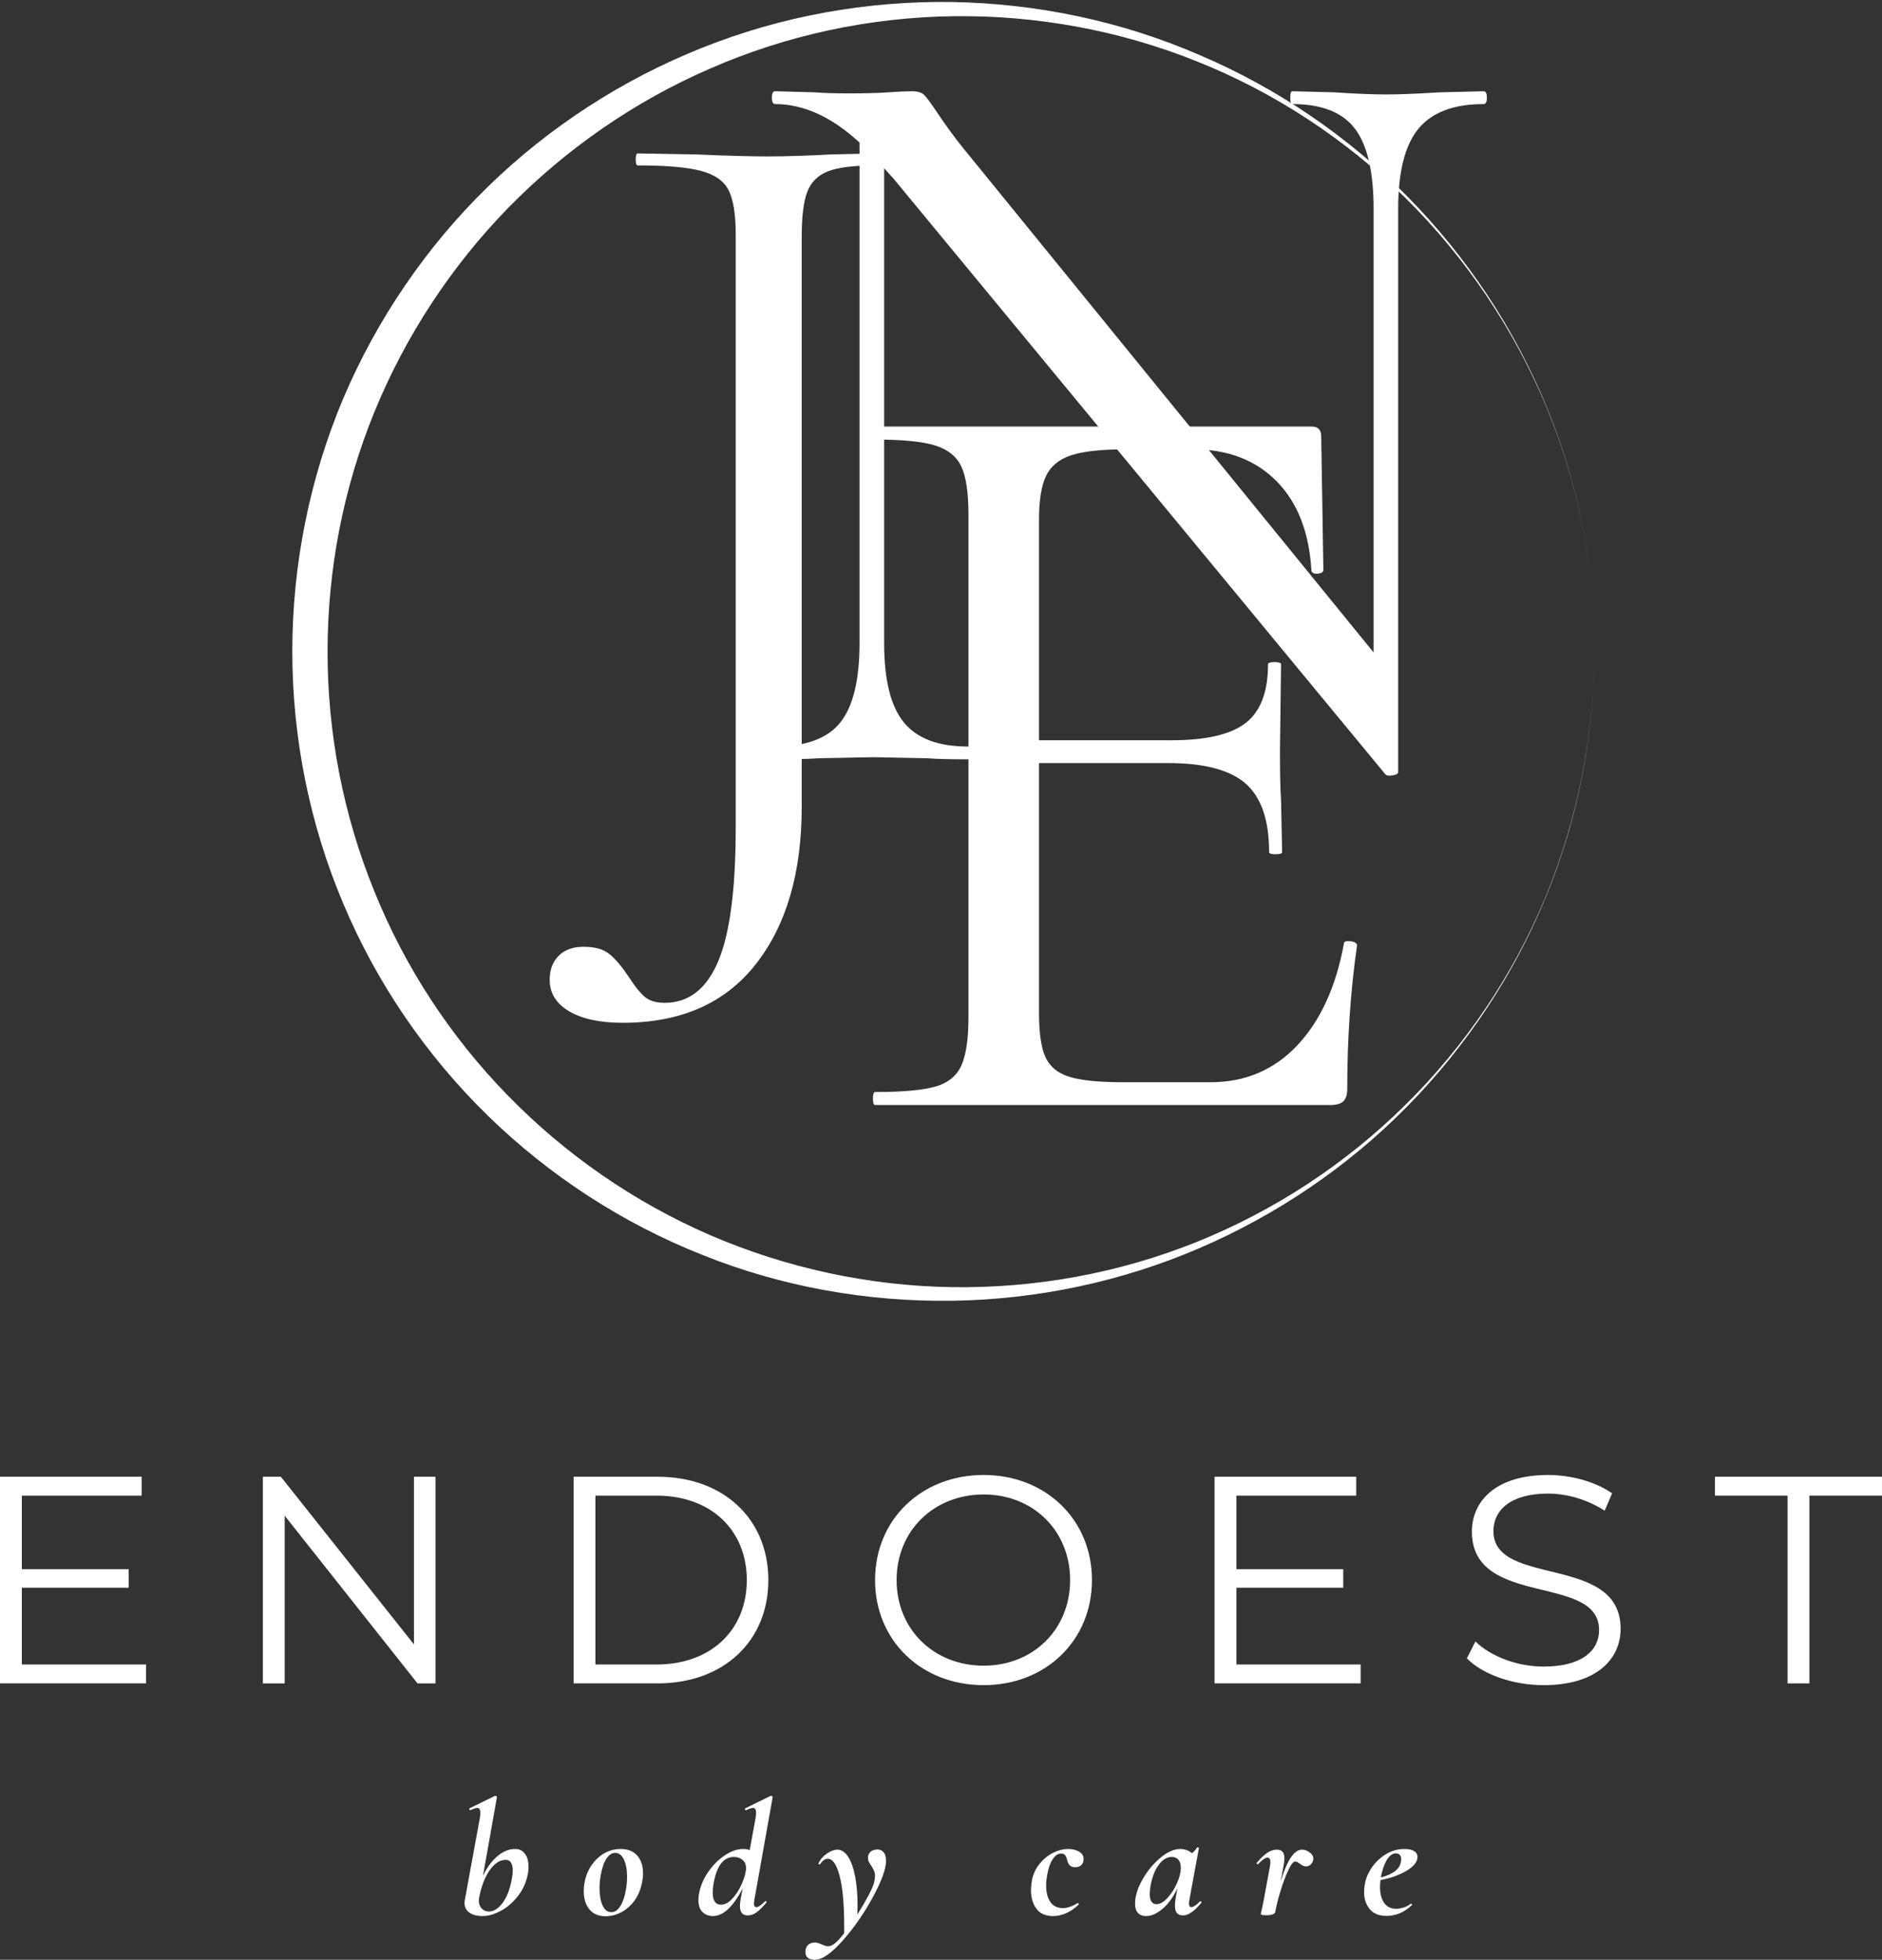
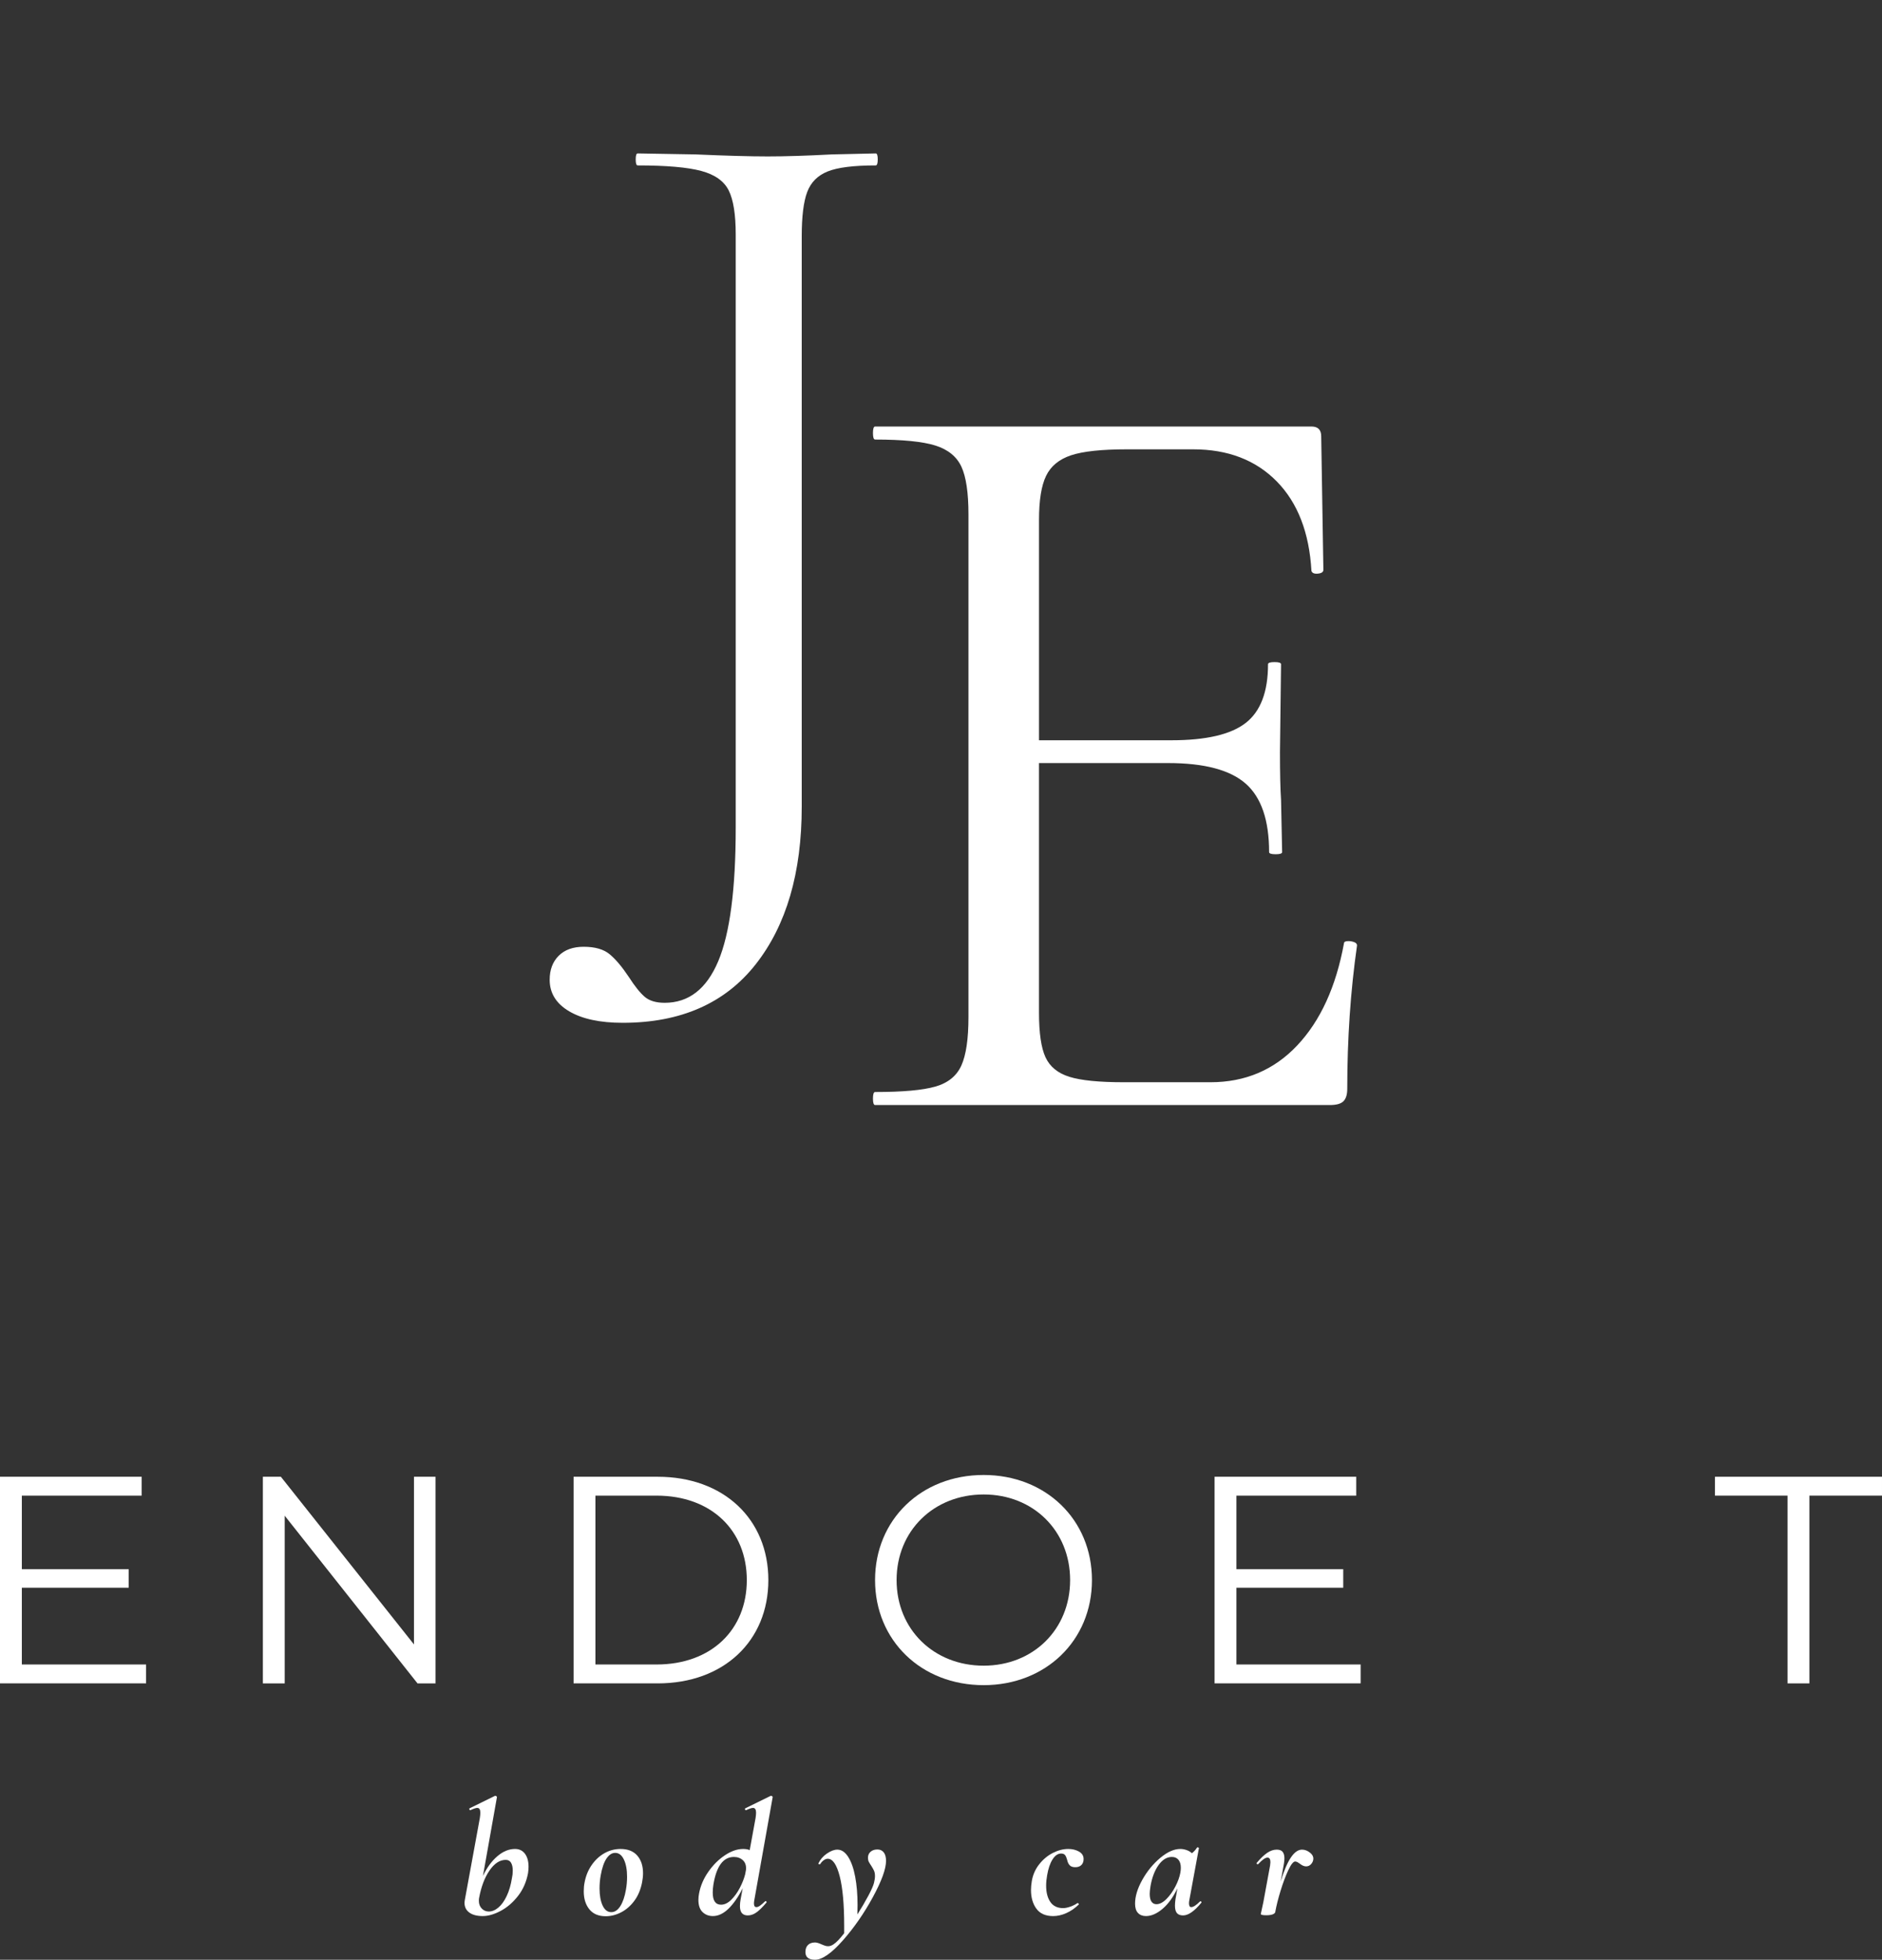
<svg xmlns="http://www.w3.org/2000/svg" id="Layer_2" data-name="Layer 2" viewBox="0 0 216.745 225.644">
  <rect x="0" y="0" width="216.745" height="225.644" fill="#333333" stroke="none" />
  <defs>
    <clipPath id="clippath">
-       <rect x="33.663" width="150" height="150" style="fill: none;" />
-     </clipPath>
+       </clipPath>
    <clipPath id="clippath-1">
      <rect x="62.334" y="5.503" width="44.16" height="117.618" style="fill: none;" />
    </clipPath>
    <clipPath id="clippath-2">
      <rect x="94.494" y="11.521" width="68.88" height="151.92" style="fill: none;" />
    </clipPath>
    <clipPath id="clippath-3">
      <rect x="83.454" y="7.733" width="90.96" height="115.389" style="fill: none;" />
    </clipPath>
  </defs>
  <g id="Layer_1-2" data-name="Layer 1">
    <g>
      <g>
        <g style="clip-path: url(#clippath);">
          <path d="M109.678,149.769c9.791-.142,19.511-2.207,28.448-6.053,8.937-3.845,17.126-9.399,23.926-16.307,6.8-6.907,12.283-15.132,15.951-24.068,3.703-8.937,5.59-18.621,5.59-28.305,0,9.684-1.923,19.369-5.625,28.305-3.703,8.937-9.257,17.126-16.129,23.89-6.872,6.8-15.096,12.177-24.033,15.773-8.937,3.596-18.585,5.341-28.163,5.198-9.578-.142-19.084-2.207-27.842-5.981-8.723-3.774-16.698-9.293-23.285-16.057-6.622-6.765-11.892-14.811-15.417-23.57-3.56-8.723-5.376-18.158-5.376-27.558,0-9.435,1.816-18.835,5.376-27.558,3.56-8.723,8.83-16.77,15.417-23.534,6.622-6.765,14.562-12.283,23.285-16.057,8.794-3.845,18.301-5.875,27.878-6.017,9.577-.142,19.226,1.602,28.163,5.198,8.937,3.56,17.161,8.972,24.068,15.773,6.872,6.8,12.39,14.954,16.129,23.89,3.738,8.937,5.625,18.621,5.625,28.305,0-9.684-1.887-19.369-5.59-28.305-3.703-8.972-9.15-17.161-15.951-24.068-6.8-6.907-14.989-12.497-23.926-16.307C129.189,2.439,119.469.409,109.678.231c-9.791-.142-19.653,1.602-28.804,5.269-9.15,3.632-17.624,9.115-24.709,16.022-7.085,6.907-12.782,15.274-16.663,24.424-3.845,9.15-5.839,19.119-5.839,29.053s1.994,19.903,5.875,29.053c3.845,9.15,9.578,17.517,16.663,24.424,7.085,6.907,15.523,12.39,24.709,16.022,9.115,3.667,18.977,5.412,28.768,5.269Z" style="fill: #fff;" />
        </g>
        <g>
          <g style="isolation: isolate;">
            <g style="clip-path: url(#clippath-1);">
              <path d="M101.087,18.356c0,.46-.078.691-.23.691-2.534,0-4.377.23-5.529.691-1.152.46-1.94,1.249-2.361,2.361-.423,1.114-.634,2.822-.634,5.126v65.66c0,7.603-1.768,13.65-5.299,18.143-3.533,4.493-8.639,6.739-15.32,6.739-2.612,0-4.666-.443-6.163-1.325-1.498-.884-2.246-2.093-2.246-3.628,0-1.152.346-2.074,1.037-2.765.691-.691,1.652-1.037,2.88-1.037,1.307,0,2.304.288,2.995.864.691.576,1.42,1.44,2.188,2.592.691,1.074,1.305,1.843,1.843,2.304.536.461,1.305.691,2.304.691,2.765,0,4.818-1.595,6.163-4.781,1.343-3.188,2.016-8.313,2.016-15.378V26.995c0-2.304-.27-3.992-.807-5.068-.538-1.075-1.594-1.823-3.167-2.246-1.575-.421-4.014-.634-7.315-.634-.155,0-.23-.23-.23-.691,0-.461.075-.691.23-.691l6.681.115c3.532.155,6.296.23,8.294.23,1.996,0,4.453-.076,7.373-.23l5.068-.115c.153,0,.23.23.23.691Z" style="fill: #fff;" />
            </g>
          </g>
          <g style="isolation: isolate;">
            <g style="clip-path: url(#clippath-2);">
              <path d="M155.285,108.359c.25,0,.479.043.688.125.207.084.312.209.312.375-.75,5.25-1.125,10.75-1.125,16.5,0,.668-.146,1.146-.438,1.438-.293.293-.812.438-1.562.438h-52.374c-.168,0-.25-.25-.25-.75s.082-.75.25-.75c3.166,0,5.478-.207,6.937-.625,1.457-.416,2.457-1.229,3-2.438.541-1.207.812-3.062.812-5.562v-57.874c0-2.5-.271-4.332-.812-5.5-.543-1.166-1.543-1.979-3-2.438-1.459-.457-3.771-.688-6.937-.688-.168,0-.25-.25-.25-.75s.082-.75.25-.75h50.249c.75,0,1.125.375,1.125,1.125l.25,15.375c0,.25-.209.396-.625.438-.418.043-.668-.062-.75-.312-.25-4.416-1.584-7.853-4-10.312-2.418-2.457-5.625-3.688-9.625-3.688h-7.625c-2.918,0-5.062.23-6.438.688-1.375.459-2.334,1.25-2.875,2.375-.543,1.125-.812,2.812-.812,5.062v25.374h15.25c4,0,6.854-.666,8.562-2,1.707-1.332,2.562-3.582,2.562-6.75,0-.166.25-.25.75-.25s.75.084.75.25l-.125,10.125c0,2.418.041,4.25.125,5.5l.125,6c0,.168-.25.25-.75.25s-.75-.082-.75-.25c0-3.666-.896-6.291-2.688-7.875-1.793-1.582-4.771-2.375-8.938-2.375h-14.875v28.75c0,2.333.25,4.042.75,5.125.5,1.084,1.416,1.834,2.75,2.25,1.332.418,3.416.625,6.25.625h10c4,0,7.332-1.416,10-4.25,2.666-2.832,4.457-6.75,5.375-11.75,0-.166.166-.25.5-.25Z" style="fill: #fff;" />
            </g>
          </g>
          <g style="isolation: isolate;">
            <g style="clip-path: url(#clippath-3);">
-               <path d="M171.24,11.245c0,.493-.123.739-.369.739-3.446,0-5.95.944-7.508,2.831-1.56,1.889-2.339,4.965-2.339,9.231v64.862c0,.164-.206.287-.615.369-.412.081-.698.041-.861-.123L102.931,20.599l-1.108-1.23v54.646c0,4.268.758,7.323,2.277,9.169,1.518,1.846,3.958,2.769,7.323,2.769.246,0,.369.246.369.739,0,.492-.123.738-.369.738-2.052,0-3.611-.041-4.677-.123l-6.154-.123-6.277.123c-1.15.083-2.831.123-5.046.123-.166,0-.247-.246-.247-.738,0-.493.081-.739.247-.739,3.527,0,6.031-.923,7.508-2.769,1.477-1.846,2.215-4.902,2.215-9.169V16.414c-3.2-2.954-6.442-4.431-9.723-4.431-.247,0-.37-.246-.37-.739,0-.492.123-.738.37-.738l4.554.123c.985.083,2.338.123,4.062.123,1.804,0,3.281-.041,4.431-.123,1.148-.081,2.05-.123,2.708-.123.656,0,1.127.144,1.416.431.286.289.757.923,1.415,1.908.985,1.477,1.969,2.831,2.954,4.062l47.385,58.216V24.045c0-4.266-.719-7.342-2.153-9.231-1.437-1.886-3.837-2.831-7.2-2.831-.166,0-.246-.246-.246-.739,0-.492.08-.738.246-.738l4.8.123c2.462.166,4.472.246,6.031.246,1.477,0,3.526-.081,6.153-.246l5.047-.123c.246,0,.369.246.369.738Z" style="fill: #fff;" />
-             </g>
+               </g>
          </g>
        </g>
        <rect x="33.663" width="150" height="150" style="opacity: 0;" />
      </g>
      <g>
        <path d="M16.823,191.65v2.175H0v-23.791h16.314v2.175H2.515v8.463h12.303v2.142H2.515v8.836h14.308Z" style="fill: #fff;" />
        <path d="M50.156,170.034v23.791h-2.074l-15.293-19.305v19.305h-2.515v-23.791h2.073l15.329,19.306v-19.306h2.481Z" style="fill: #fff;" />
        <path d="M66.058,170.034h9.686c7.613,0,12.745,4.894,12.745,11.896,0,7.001-5.132,11.895-12.745,11.895h-9.686v-23.791ZM75.609,191.65c6.321,0,10.399-4.01,10.399-9.72s-4.078-9.721-10.399-9.721h-7.036v19.441h7.036Z" style="fill: #fff;" />
        <path d="M100.778,181.93c0-6.934,5.302-12.1,12.507-12.1,7.137,0,12.473,5.132,12.473,12.1,0,6.967-5.337,12.099-12.473,12.099-7.206,0-12.507-5.166-12.507-12.099ZM123.243,181.93c0-5.676-4.249-9.856-9.958-9.856-5.744,0-10.027,4.181-10.027,9.856s4.283,9.856,10.027,9.856c5.709,0,9.958-4.18,9.958-9.856Z" style="fill: #fff;" />
        <path d="M156.701,191.65v2.175h-16.823v-23.791h16.314v2.175h-13.799v8.463h12.304v2.142h-12.304v8.836h14.309Z" style="fill: #fff;" />
-         <path d="M168.937,190.937l.985-1.937c1.7,1.665,4.725,2.889,7.852,2.889,4.452,0,6.389-1.869,6.389-4.214,0-6.526-14.648-2.515-14.648-11.318,0-3.501,2.719-6.526,8.769-6.526,2.685,0,5.472.782,7.375,2.108l-.85,2.005c-2.04-1.325-4.419-1.971-6.526-1.971-4.35,0-6.288,1.937-6.288,4.317,0,6.526,14.648,2.583,14.648,11.249,0,3.501-2.787,6.491-8.87,6.491-3.569,0-7.069-1.257-8.837-3.092Z" style="fill: #fff;" />
        <path d="M205.869,172.209h-8.361v-2.175h19.236v2.175h-8.361v21.616h-2.515v-21.616Z" style="fill: #fff;" />
      </g>
      <g>
        <path d="M60.458,213.443c.275.369.413.866.413,1.491,0,.225-.019.469-.056.731-.188,1.013-.576,1.895-1.163,2.645-.588.75-1.254,1.322-1.998,1.716-.744.394-1.429.591-2.054.591-.663,0-1.179-.134-1.547-.403-.369-.269-.554-.641-.554-1.116,0-.087.013-.207.038-.356l1.726-9.416c.038-.25.056-.457.056-.619,0-.363-.119-.544-.356-.544-.15,0-.413.087-.788.263h-.019c-.05,0-.084-.034-.103-.104-.019-.068-.003-.109.047-.122l2.907-1.426h.037c.05,0,.097.019.141.057.043.037.059.069.047.094l-1.613,9.078c.438-.938.985-1.691,1.641-2.26.657-.569,1.341-.854,2.054-.854.488,0,.869.185,1.145.553ZM59.051,215.366c0-.375-.066-.672-.197-.891s-.334-.328-.609-.328c-.688,0-1.313.41-1.875,1.229-.563.819-.963,1.885-1.201,3.198-.013.063-.019.163-.019.3,0,.35.109.641.328.872.219.231.491.347.816.347.375,0,.744-.153,1.106-.459.363-.307.682-.75.957-1.332.275-.581.475-1.266.601-2.054.062-.263.094-.556.094-.881Z" style="fill: #fff;" />
        <path d="M67.876,219.839c-.432-.531-.647-1.222-.647-2.072,0-.375.031-.713.094-1.013.137-.75.409-1.419.816-2.007.406-.587.897-1.044,1.472-1.369s1.194-.488,1.857-.488c.837,0,1.479.253,1.922.76s.666,1.185.666,2.035c0,.337-.038.694-.113,1.069-.163.825-.459,1.529-.891,2.11-.432.582-.938,1.022-1.52,1.322-.581.3-1.172.45-1.772.45-.825,0-1.454-.266-1.885-.797ZM71.44,219.473c.294-.462.509-1.094.647-1.895.087-.487.131-.981.131-1.481,0-.813-.122-1.476-.366-1.988-.244-.513-.578-.769-1.003-.769-.375,0-.709.219-1.003.656-.294.438-.516,1.088-.666,1.951-.087.488-.131.982-.131,1.482,0,.813.119,1.473.356,1.979.238.506.569.759.994.759.4,0,.747-.231,1.041-.694Z" style="fill: #fff;" />
        <path d="M86.886,218.704c-.038.188-.056.338-.056.45,0,.288.094.432.281.432.125,0,.266-.057.422-.169.156-.113.347-.275.572-.488.025-.025.05-.038.075-.038.037,0,.068.022.094.066.025.044.019.084-.019.122-.425.5-.8.87-1.125,1.107s-.663.356-1.013.356c-.6,0-.9-.356-.9-1.069,0-.25.025-.506.075-.769l.244-1.294c-.513,1.013-1.06,1.8-1.641,2.363-.582.562-1.179.844-1.791.844-.476,0-.873-.153-1.191-.459s-.478-.772-.478-1.397c0-.25.025-.5.075-.75.162-.875.519-1.707,1.069-2.495s1.188-1.422,1.913-1.904,1.426-.722,2.101-.722c.287,0,.537.044.75.131l.675-3.695c.038-.25.056-.457.056-.619,0-.363-.119-.544-.356-.544-.15,0-.413.087-.788.263h-.019c-.063,0-.101-.034-.113-.104-.013-.068.006-.109.056-.122l2.907-1.426h.038c.05,0,.097.019.141.057.044.037.06.069.047.094l-2.101,11.779ZM84.213,218.742c.381-.375.713-.834.994-1.378s.484-1.06.609-1.547l.094-.507c.05-.475-.063-.844-.338-1.106-.275-.263-.625-.394-1.05-.394-1.226,0-2.013,1.063-2.363,3.189-.05.3-.075.606-.075.919,0,.925.319,1.388.957,1.388.4,0,.791-.188,1.172-.562Z" style="fill: #fff;" />
        <path d="M101.779,213.284c.175.225.263.55.263.975,0,.926-.506,2.32-1.519,4.183-1.013,1.864-2.17,3.529-3.47,4.999-1.301,1.469-2.363,2.204-3.188,2.204-.738,0-1.107-.294-1.107-.881,0-.351.097-.623.291-.816.194-.194.466-.291.816-.291.188,0,.444.075.769.225.038.012.131.05.281.113.15.062.3.094.45.094.212,0,.425-.075.638-.225.325-.213.731-.638,1.219-1.275v-.882c0-2.438-.172-4.33-.516-5.674-.344-1.344-.803-2.016-1.378-2.016-.15,0-.303.056-.459.169-.157.112-.285.25-.385.413-.012.038-.05.056-.112.056-.088,0-.125-.038-.113-.113.213-.45.538-.825.976-1.125.438-.3.837-.45,1.2-.45.475,0,.891.278,1.248.834.356.557.625,1.319.807,2.289.181.969.272,2.054.272,3.254,0,.476-.007.838-.019,1.088.488-.775.91-1.497,1.266-2.166s.572-1.16.647-1.473c.075-.3.113-.556.113-.769,0-.263-.038-.475-.113-.638-.075-.162-.181-.35-.319-.562-.125-.188-.219-.341-.281-.459-.062-.119-.094-.272-.094-.46,0-.287.1-.519.3-.694.2-.175.462-.263.788-.263.312,0,.556.113.731.338Z" style="fill: #fff;" />
        <path d="M119.355,219.764c-.413-.569-.619-1.285-.619-2.148,0-.312.031-.656.094-1.031.125-.725.409-1.37.854-1.932.444-.562.966-.997,1.566-1.304.601-.306,1.194-.459,1.782-.459.462,0,.872.1,1.229.3.356.2.534.487.534.863,0,.288-.084.516-.253.685s-.403.253-.704.253c-.3,0-.519-.078-.656-.234-.138-.156-.231-.359-.281-.609-.063-.237-.141-.419-.234-.544-.094-.125-.247-.188-.46-.188-.375,0-.707.228-.994.685s-.494,1.066-.619,1.829c-.075.413-.113.807-.113,1.182,0,.788.163,1.416.488,1.885.325.469.812.703,1.463.703.25,0,.538-.059.863-.178.325-.119.588-.253.788-.403h.019c.038,0,.075.019.113.057.037.037.043.075.019.112-.45.438-.932.769-1.444.994s-1.013.337-1.5.337c-.875,0-1.519-.284-1.932-.853Z" style="fill: #fff;" />
        <path d="M138.262,218.911c.038,0,.068.022.094.065.025.044.025.078,0,.103-.8.976-1.5,1.463-2.101,1.463-.326,0-.563-.091-.713-.272s-.225-.466-.225-.854c0-.212.019-.45.056-.713l.225-1.275c-.475,1-1.041,1.782-1.697,2.345-.657.562-1.297.844-1.923.844-.388,0-.694-.119-.919-.356-.225-.238-.337-.594-.337-1.069,0-.837.278-1.754.834-2.748.556-.994,1.244-1.834,2.063-2.522.819-.688,1.591-1.032,2.317-1.032.225,0,.459.041.703.122.244.082.453.203.628.366.237-.175.431-.388.582-.638.025-.025.05-.038.075-.038.038,0,.075.013.113.038s.05.044.038.056l-1.088,5.908c-.038.163-.057.307-.057.432,0,.3.087.45.263.45.237,0,.575-.219,1.013-.657.012-.012.031-.019.056-.019ZM134.333,218.657c.394-.394.738-.875,1.032-1.444.293-.569.484-1.097.572-1.585.037-.212.056-.4.056-.562,0-.4-.091-.709-.272-.928-.182-.219-.435-.329-.76-.329-.575,0-1.085.31-1.529.929-.444.619-.753,1.422-.928,2.41-.063.4-.094.7-.094.9,0,.413.068.716.206.91s.325.291.563.291c.375,0,.759-.197,1.153-.591Z" style="fill: #fff;" />
        <path d="M150.876,213.321c.294.237.416.506.366.806-.025.188-.112.363-.263.525-.15.163-.337.244-.562.244s-.469-.106-.731-.319c-.088-.062-.175-.119-.263-.168s-.175-.075-.263-.075c-.212,0-.475.332-.788.994s-.609,1.454-.891,2.373c-.281.919-.484,1.729-.609,2.429v.019c-.025.113-.125.204-.3.272s-.425.103-.75.103c-.413,0-.619-.05-.619-.15.012-.087.053-.275.122-.562.068-.288.128-.563.178-.826l.769-4.183c.025-.2.038-.331.038-.394,0-.35-.113-.525-.338-.525-.25,0-.606.25-1.069.75-.013.012-.032.019-.057.019-.05,0-.087-.021-.112-.065-.025-.044-.019-.084.019-.122.45-.525.854-.907,1.21-1.144.356-.238.716-.356,1.079-.356.312,0,.537.084.675.253.137.169.206.416.206.741,0,.188-.019.394-.056.619l-.375,2.063c.737-2.451,1.557-3.676,2.457-3.676.325,0,.634.119.928.356Z" style="fill: #fff;" />
-         <path d="M162.853,213.133c.263.163.394.388.394.675,0,.563-.416,1.091-1.248,1.585-.832.494-1.835.854-3.01,1.079-.038.275-.056.544-.056.807,0,.75.156,1.354.469,1.81s.775.685,1.388.685c.262,0,.546-.047.853-.141s.584-.241.835-.441h.019c.038,0,.072.019.103.056s.035.069.01.094c-.45.438-.926.757-1.426.957-.5.2-1.0.3-1.5.3-.863,0-1.51-.263-1.941-.788-.431-.525-.647-1.188-.647-1.988,0-.275.031-.582.094-.919.125-.675.403-1.319.835-1.932.431-.612.972-1.113,1.622-1.5s1.351-.582,2.101-.582c.475,0,.844.082,1.106.244ZM161.371,214.071c0-.212-.053-.378-.159-.497-.106-.119-.253-.178-.441-.178-.4,0-.753.256-1.06.769-.307.513-.535,1.182-.685,2.007,1.438-.375,2.213-1,2.326-1.875.012-.05.019-.125.019-.225Z" style="fill: #fff;" />
      </g>
    </g>
  </g>
</svg>